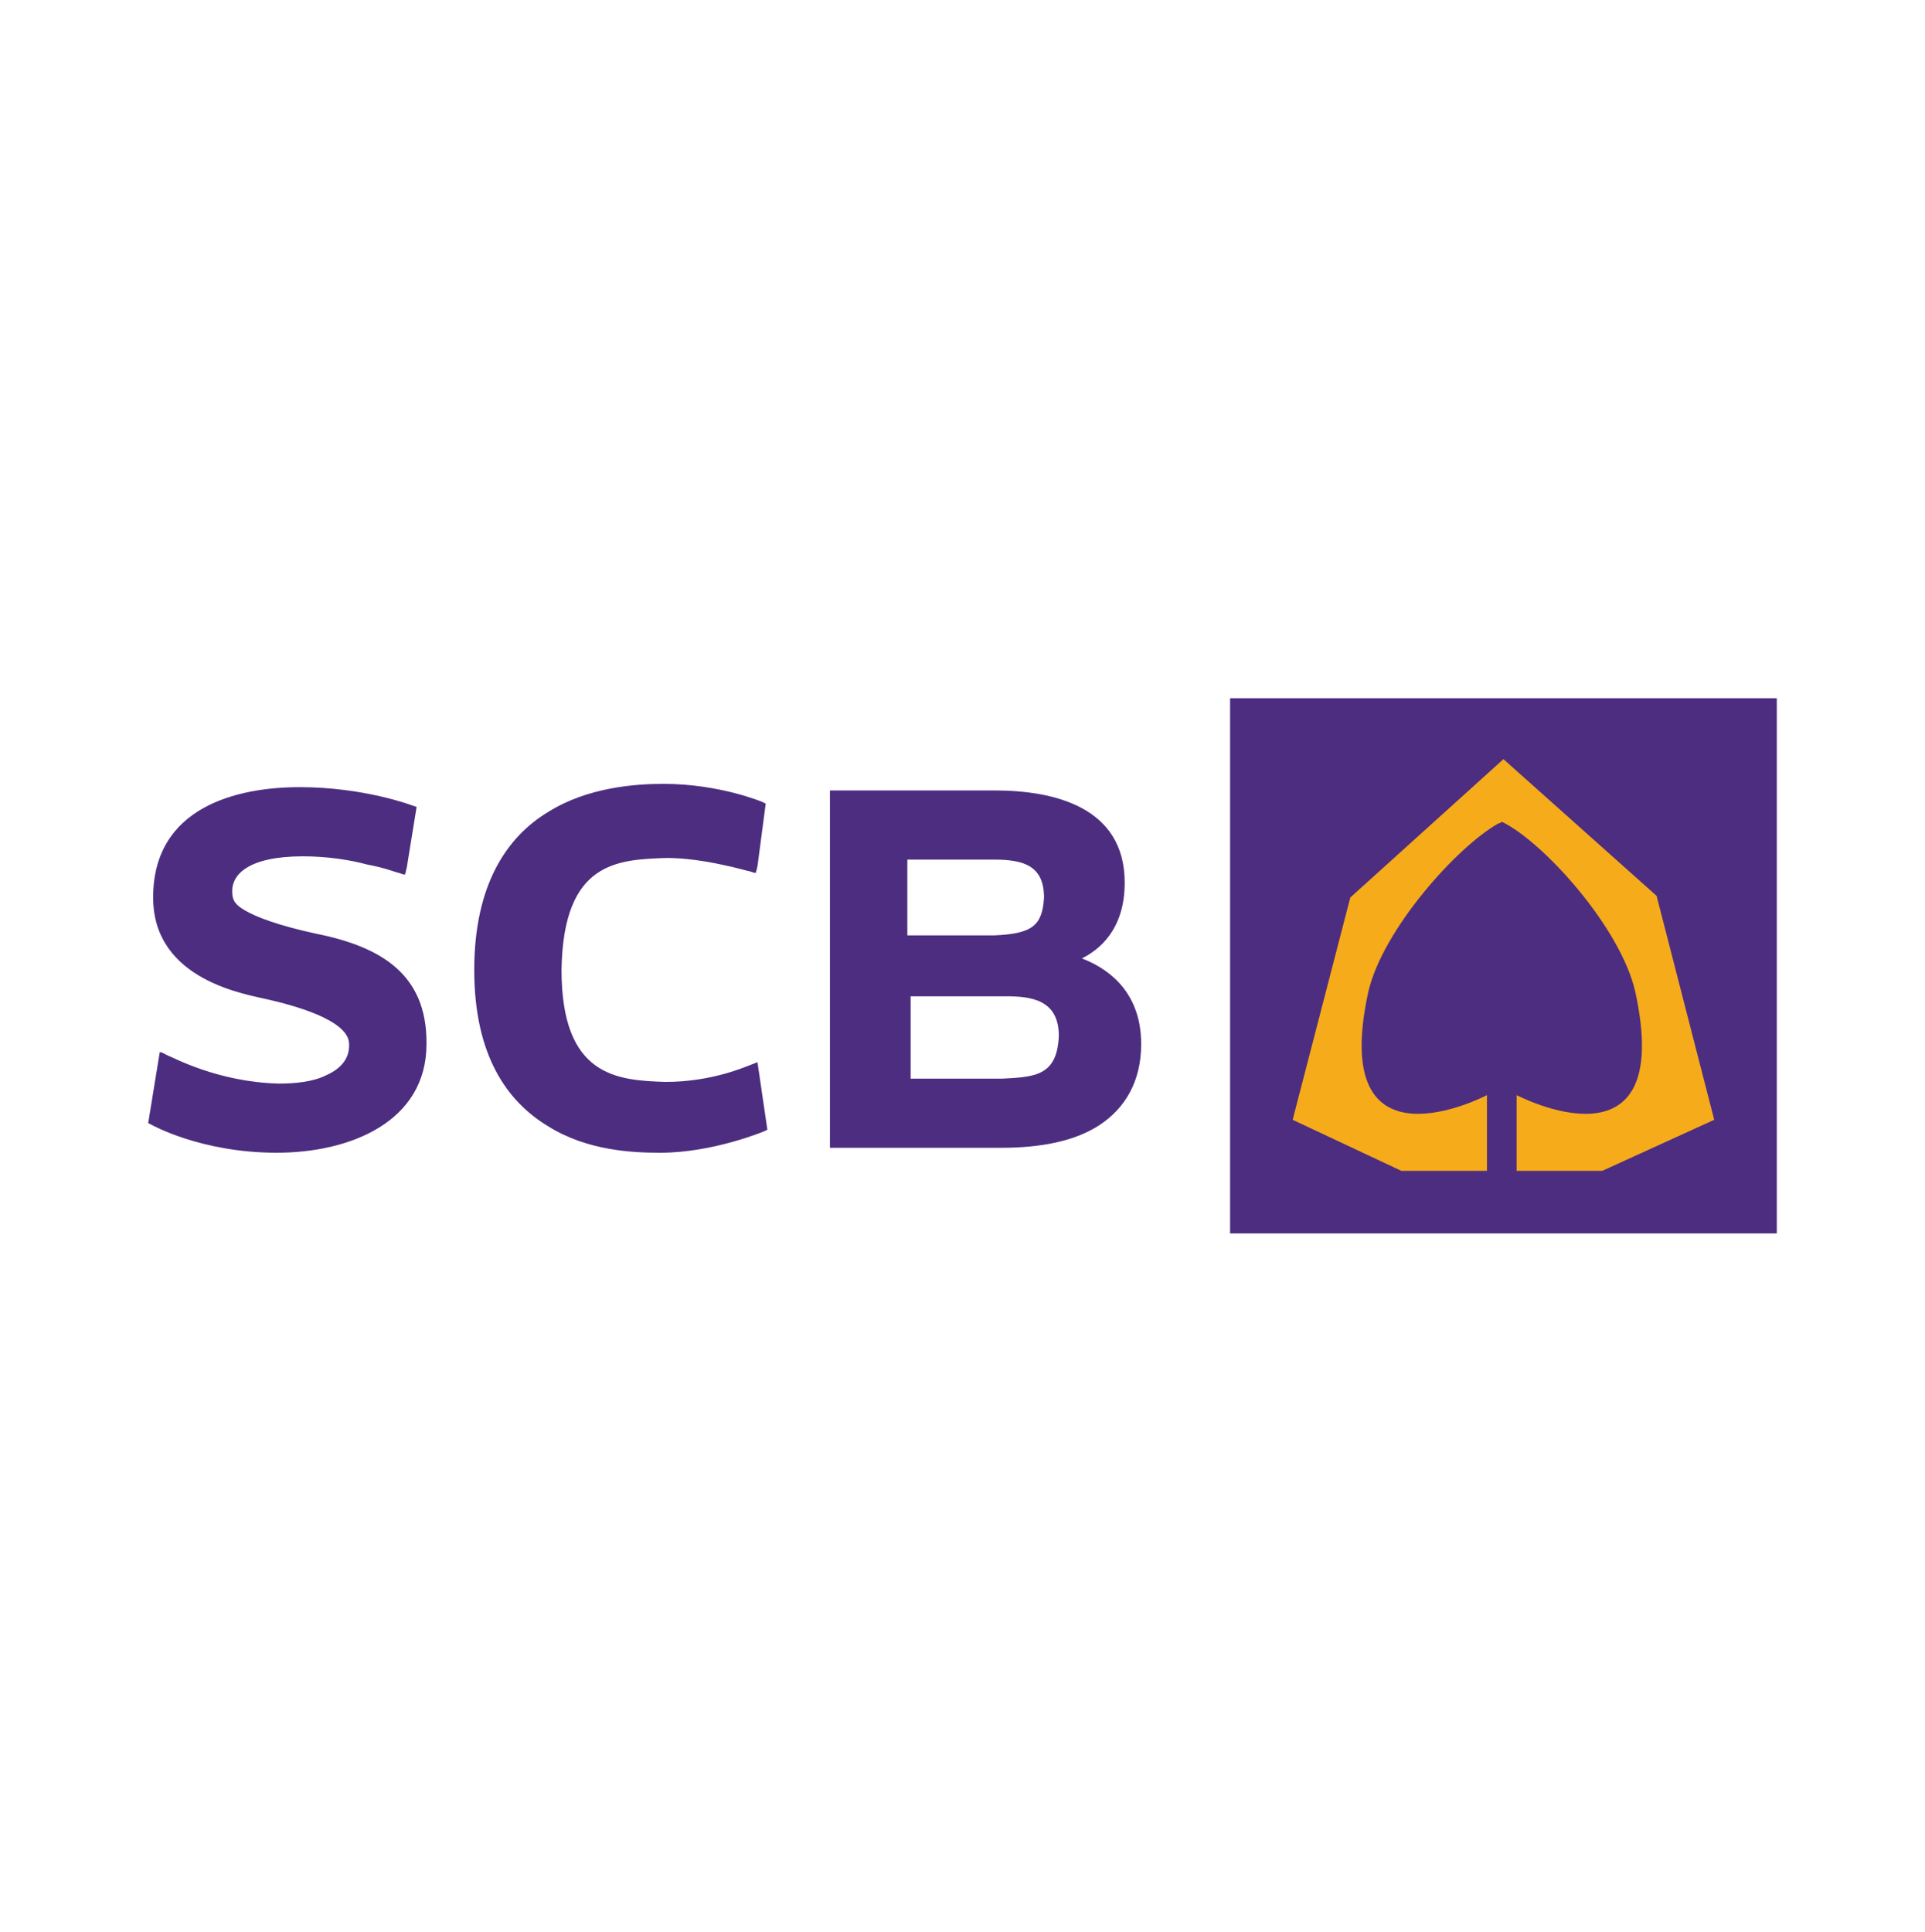
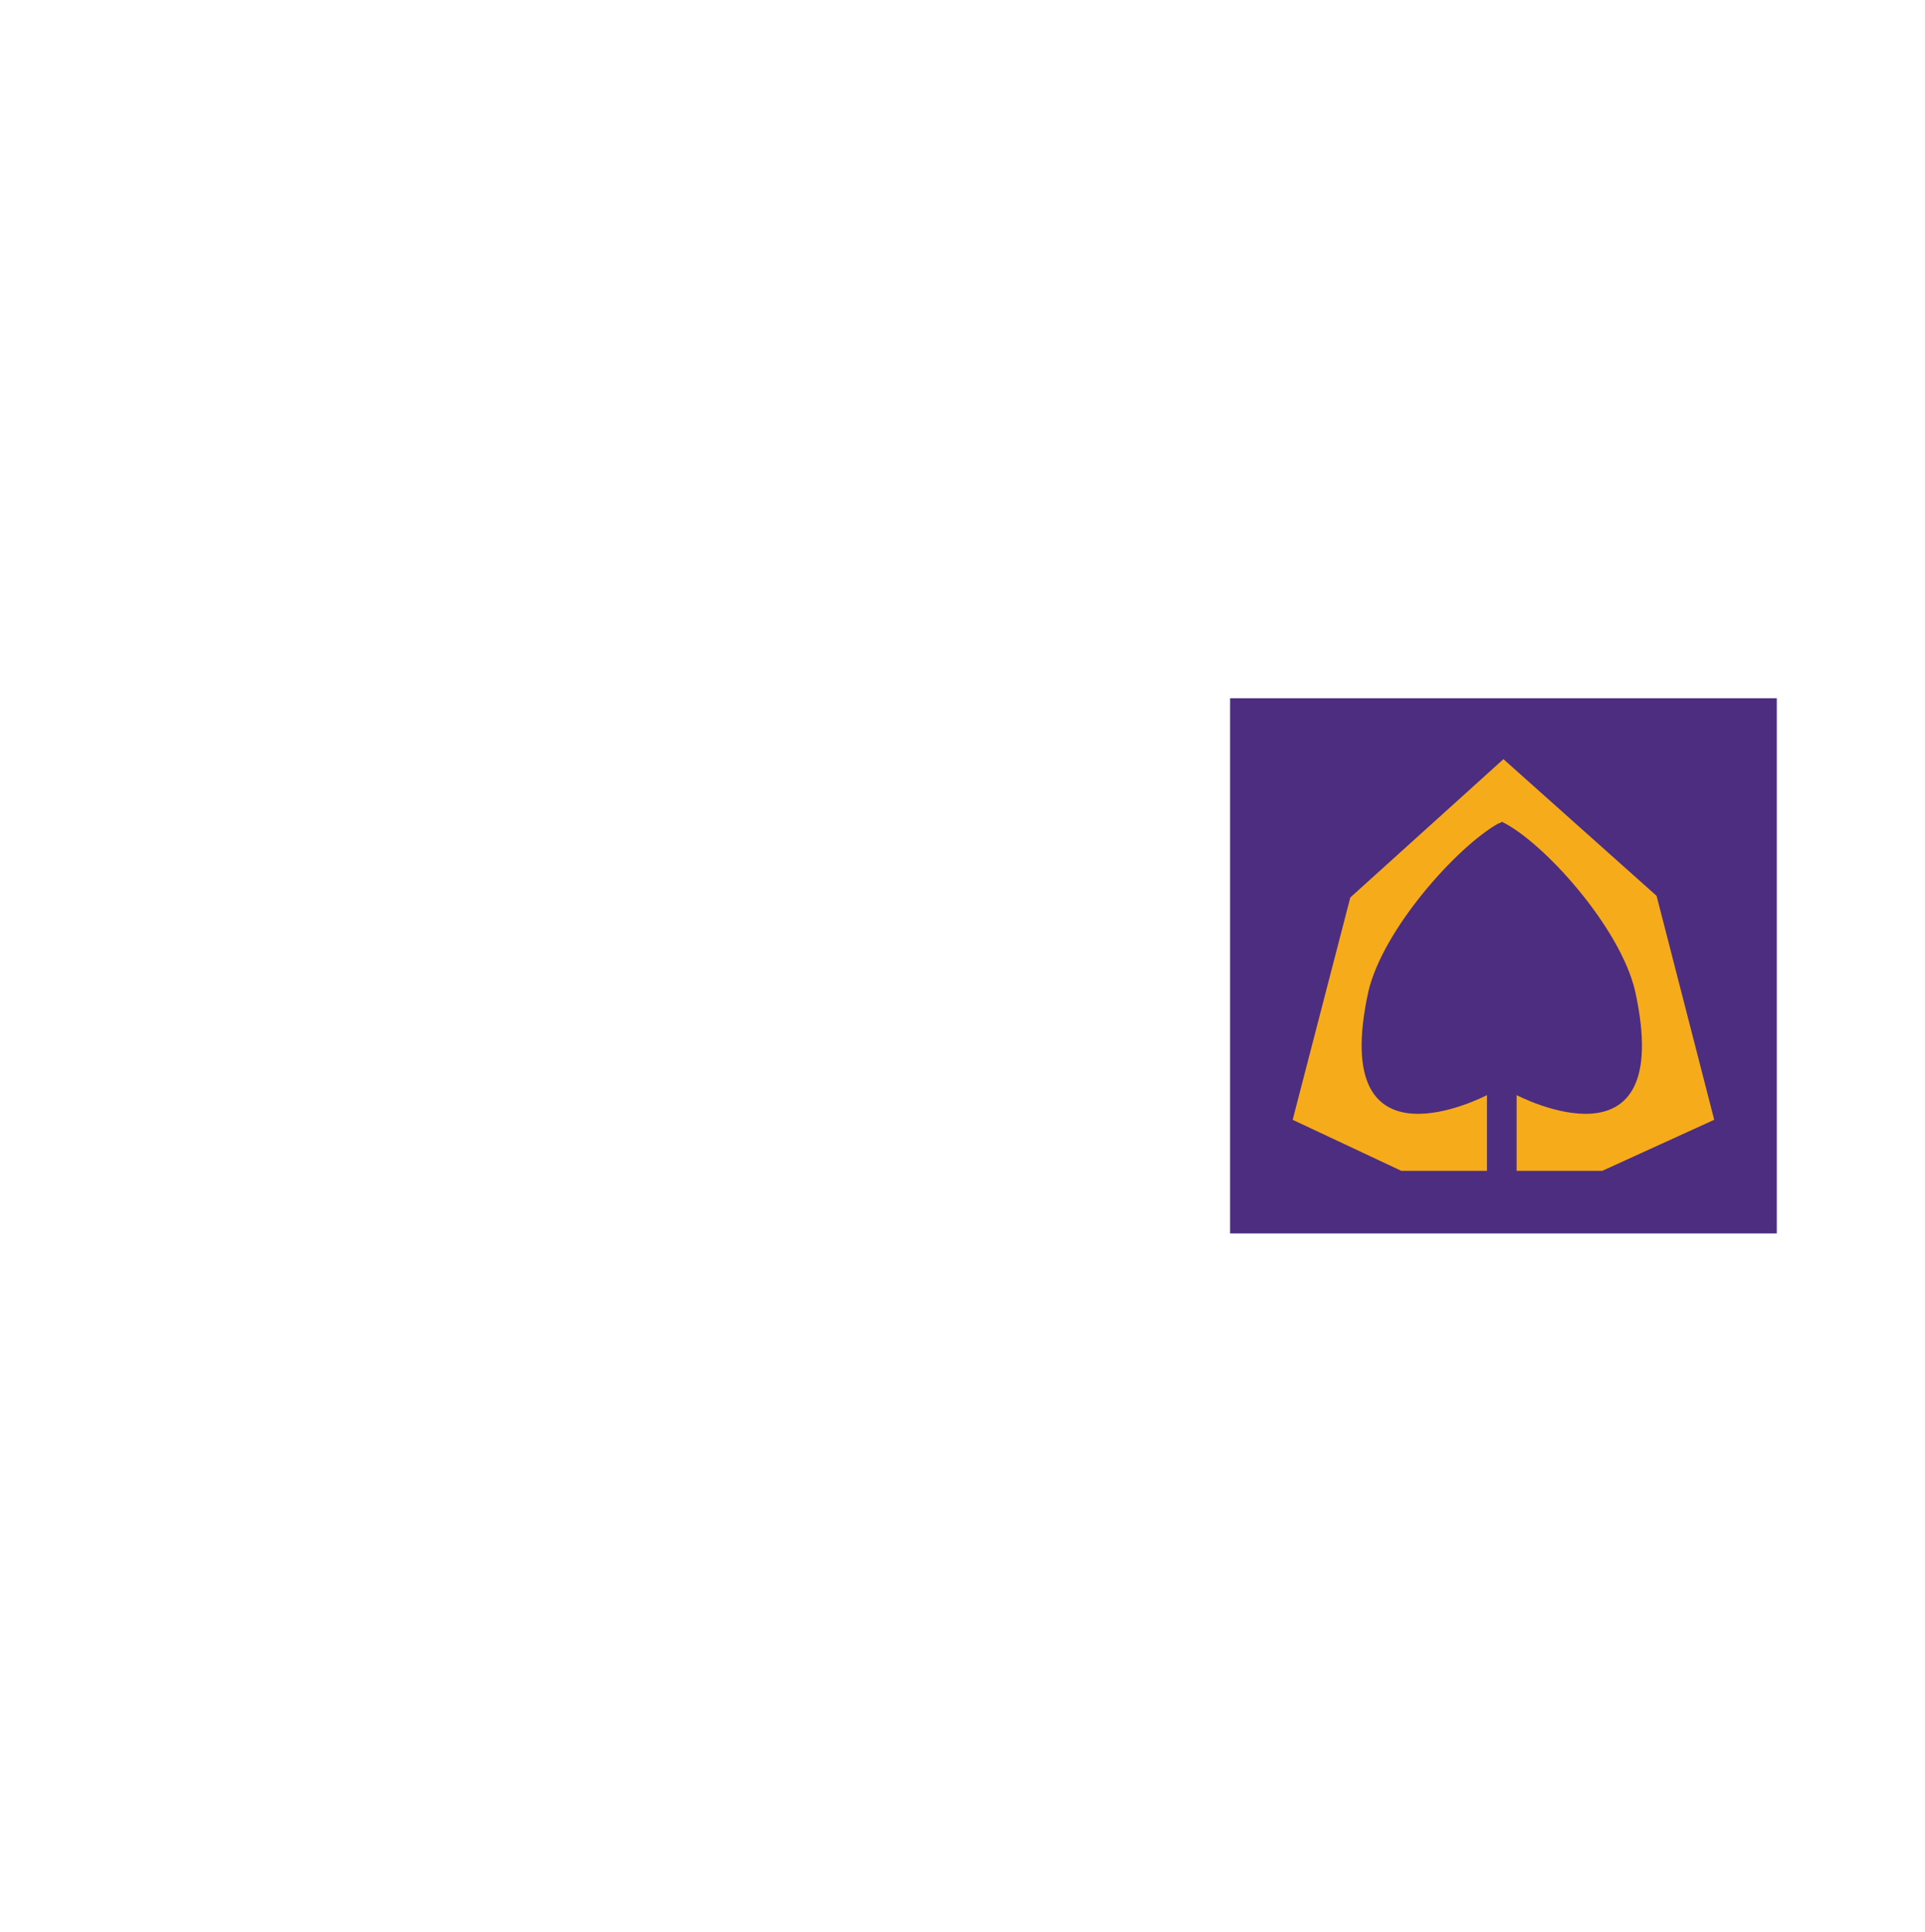
<svg xmlns="http://www.w3.org/2000/svg" version="1.1" id="Layer_1" x="0px" y="0px" viewBox="0 0 116.9 117.3" style="enable-background:new 0 0 116.9 117.3;" xml:space="preserve">
  <style type="text/css">
	.st0{fill:#4C2D80;}
	.st1{fill:#F6AB1B;}
</style>
  <g>
    <g>
      <g>
        <rect x="74.7" y="42.4" class="st0" width="33.2" height="32.5" />
        <path class="st1" d="M104.1,68l-3.5-13.6l-9.3-8.3L82,54.5L78.5,68l6.6,3.1h5.2v-4.6c0,0-9.7,5.1-7.2-6.3     C84,56.4,88.5,51.4,91,50c0.1,0,0.2-0.1,0.2-0.1h0c2.5,1.2,7.2,6.4,8.1,10.3c2.5,11.4-7.2,6.3-7.2,6.3v4.6h5.2L104.1,68z" />
-         <path class="st0" d="M19.2,56.7c-2.3-0.5-3.6-1-4.3-1.4c-0.7-0.4-0.8-0.7-0.8-1.2c0-1,1-2.1,4.3-2.1c0,0,0,0,0,0     c1.4,0,2.8,0.2,3.9,0.5c1.1,0.2,1.8,0.5,1.9,0.5c0,0,0,0,0,0l0.3,0.1l0.1,0l0.1-0.4l0.6-3.7l-0.3-0.1c0,0-2.9-1.1-6.8-1.1     c-3.8,0-8.9,1.2-8.9,6.7c0,5.1,5.8,5.9,7,6.2c1.3,0.3,4.9,1.2,4.9,2.7c0,0,0,0,0,0.1c0,0.8-0.5,1.4-1.4,1.8     c-0.8,0.4-1.9,0.5-2.8,0.5h0c0,0,0,0,0,0c0,0-0.1,0-0.1,0c-3.7-0.1-6.4-1.6-6.7-1.7l0,0l0,0c0,0,0,0,0,0l-0.4-0.2l-0.1,0L9,68.2     l0.2,0.1c0,0,3,1.7,7.6,1.7c4.5,0,9.1-1.9,9.1-6.6c0,0,0,0,0-0.1C25.9,59.2,23.2,57.5,19.2,56.7z M45.5,64.7L45.5,64.7L45.5,64.7     L45.5,64.7c-0.3,0.1-2.3,1-5.1,1c-2.9-0.1-6.3-0.3-6.3-6.8c0.1-6.6,3.4-6.7,6.4-6.8c0,0,0,0,0,0c1.1,0,2.4,0.2,3.3,0.4     c1,0.2,1.6,0.4,1.7,0.4c0,0,0,0,0,0l0.3,0.1l0.1,0l0.1-0.4l0.5-3.8l-0.2-0.1c0,0-2.6-1.1-6-1.1c-1.7,0-4.6,0.2-7,1.7     c-2.5,1.5-4.5,4.4-4.5,9.6c0,0,0,0,0,0c0,0,0,0,0,0c0,5.2,2,8,4.5,9.5c2.4,1.5,5.2,1.6,6.8,1.6c3.2,0,6.3-1.3,6.3-1.3l0.2-0.1     l0,0l-0.6-4.1L45.5,64.7z M65.7,58.2c1-0.5,2.6-1.7,2.6-4.6h0c0-4.6-4.3-5.6-7.9-5.6c-3.6,0-9.6,0-9.6,0h-0.3h-0.1v21.7l0.4,0     c0,0,5.3,0,10,0c2.4,0,4.5-0.4,6-1.4c1.5-1,2.5-2.6,2.5-4.9c0,0,0,0,0,0c0,0,0,0,0,0C69.3,60,67,58.7,65.7,58.2z M55.2,52.2     c1,0,3.7,0,5.2,0c1.8,0,3,0.4,3,2.3c-0.1,1.7-0.7,2.2-3,2.3c-1.9,0-4.3,0-5.3,0V52.2z M60.9,65.5c-1.7,0-4.6,0-5.6,0l0-5     c1.1,0,4.5,0,5.8,0c1.5,0,3.2,0.2,3.2,2.4C64.2,65.3,62.9,65.4,60.9,65.5z" />
      </g>
    </g>
  </g>
</svg>